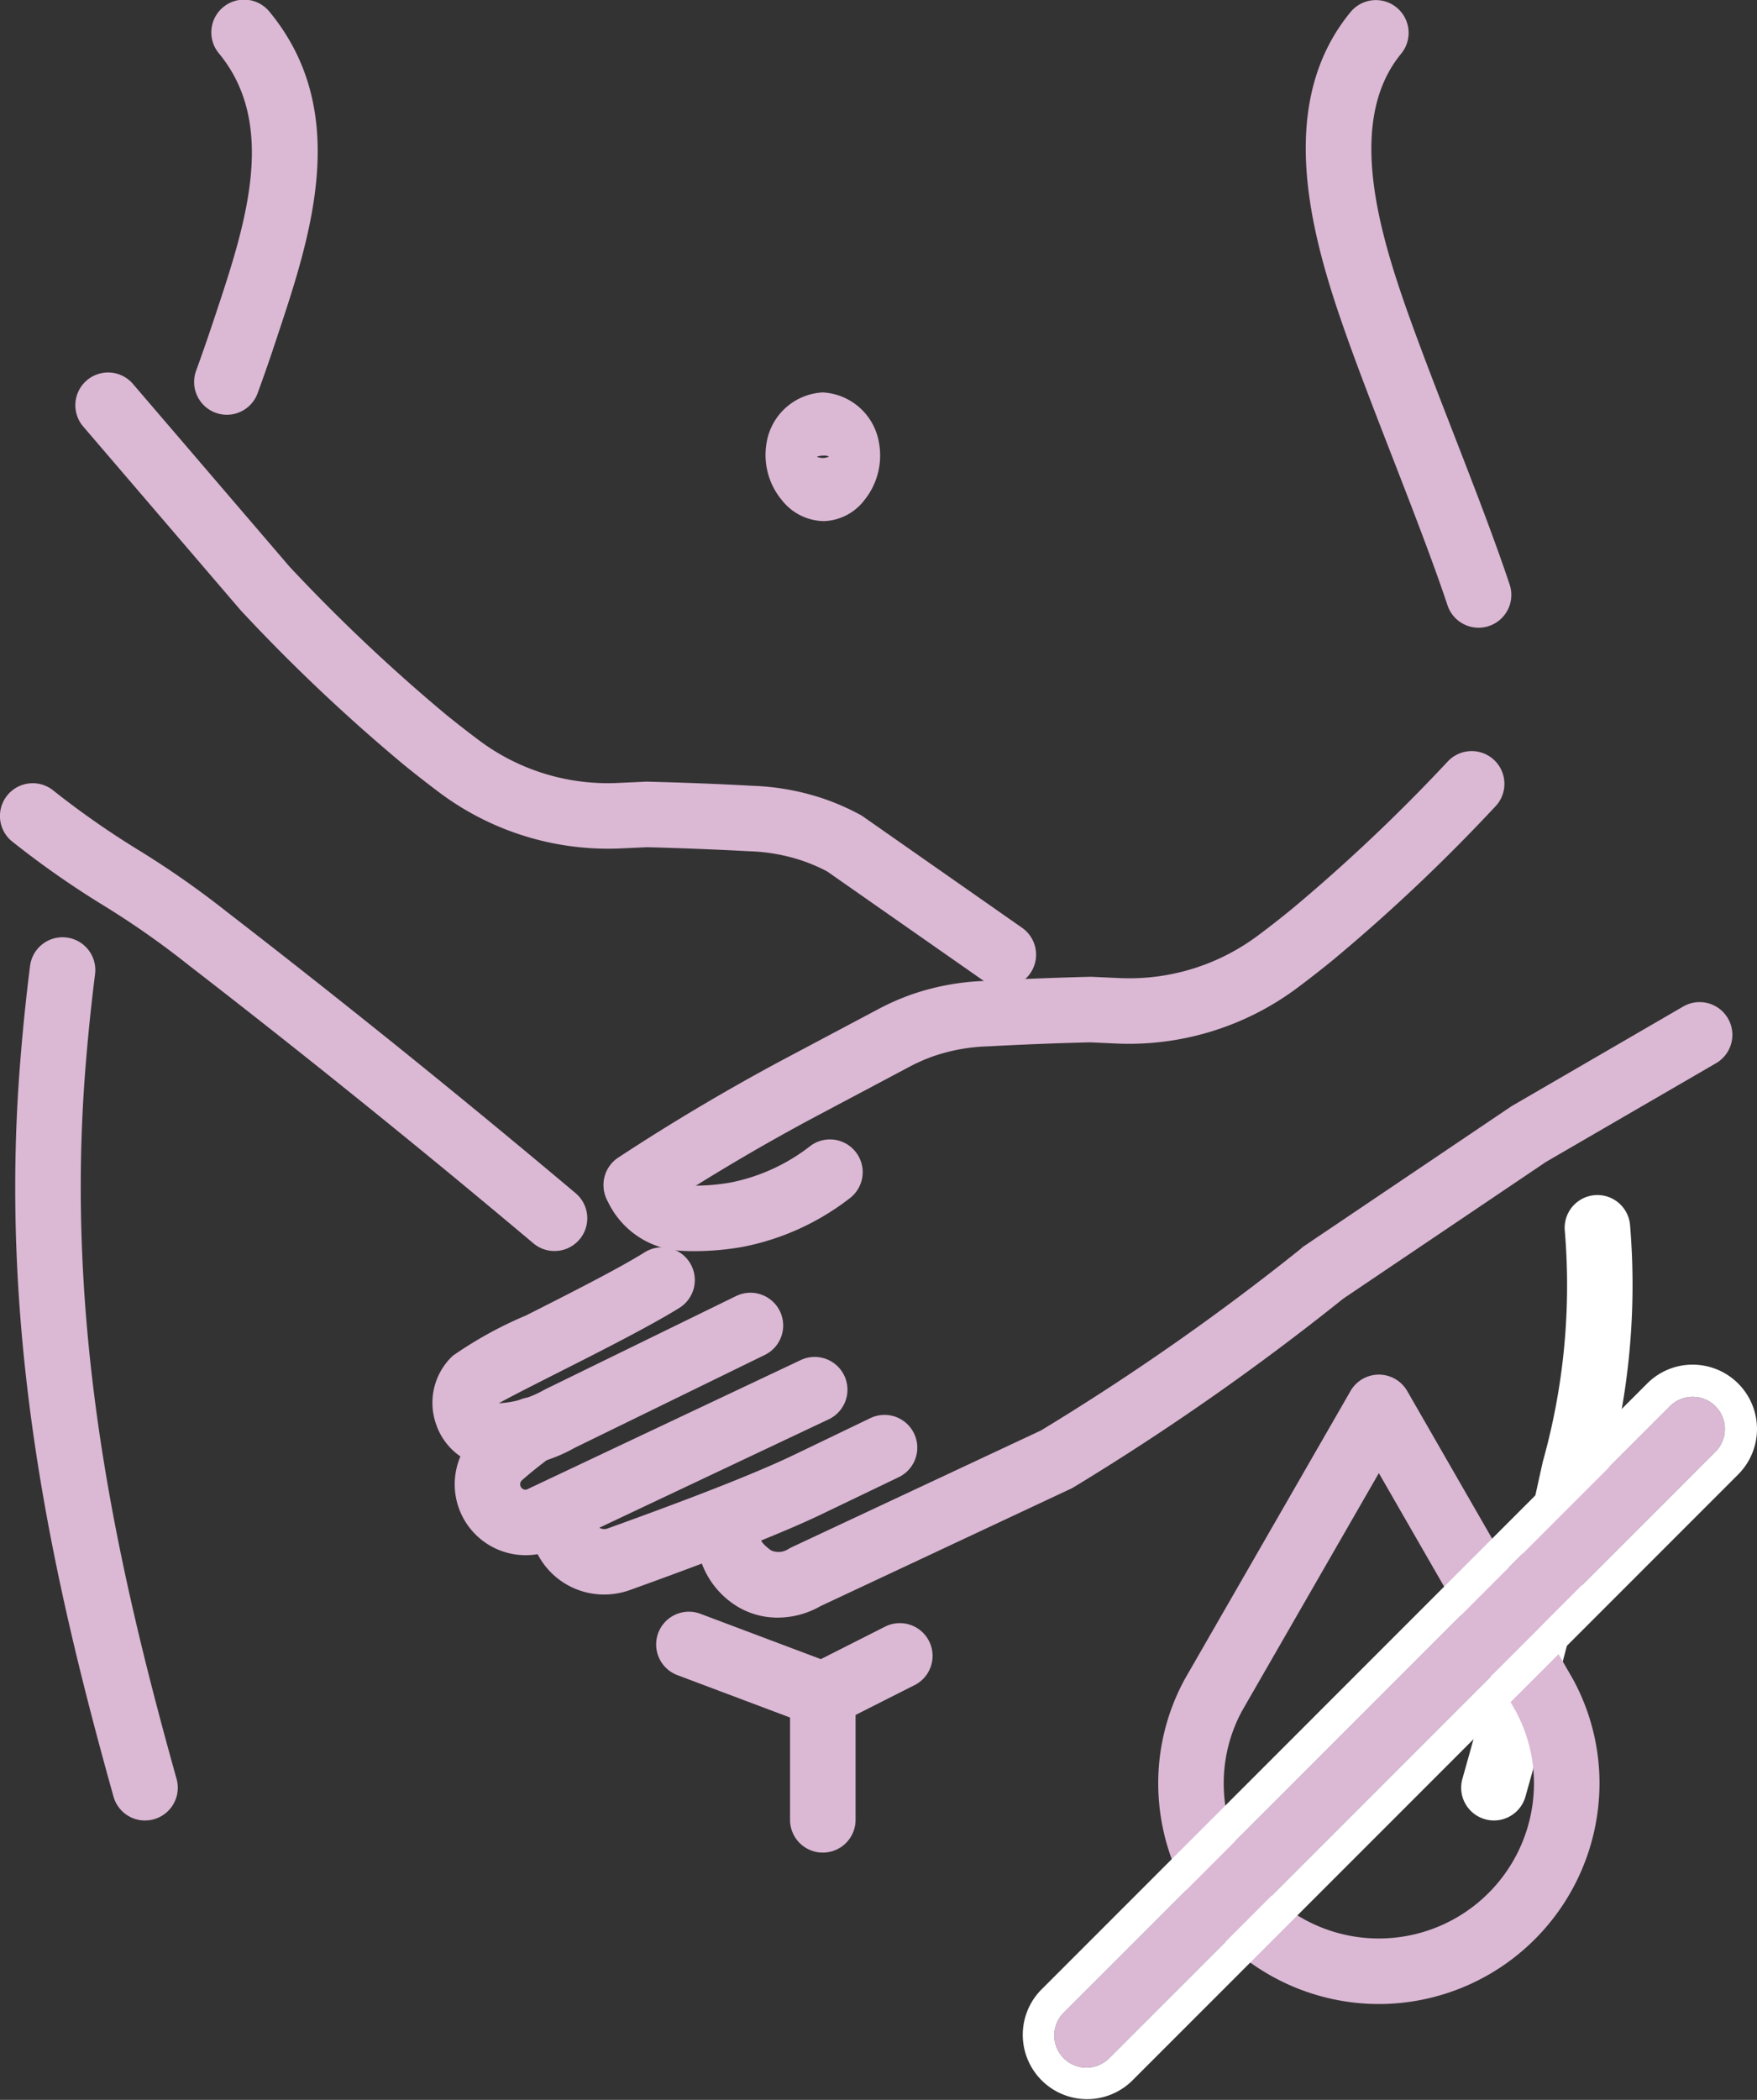
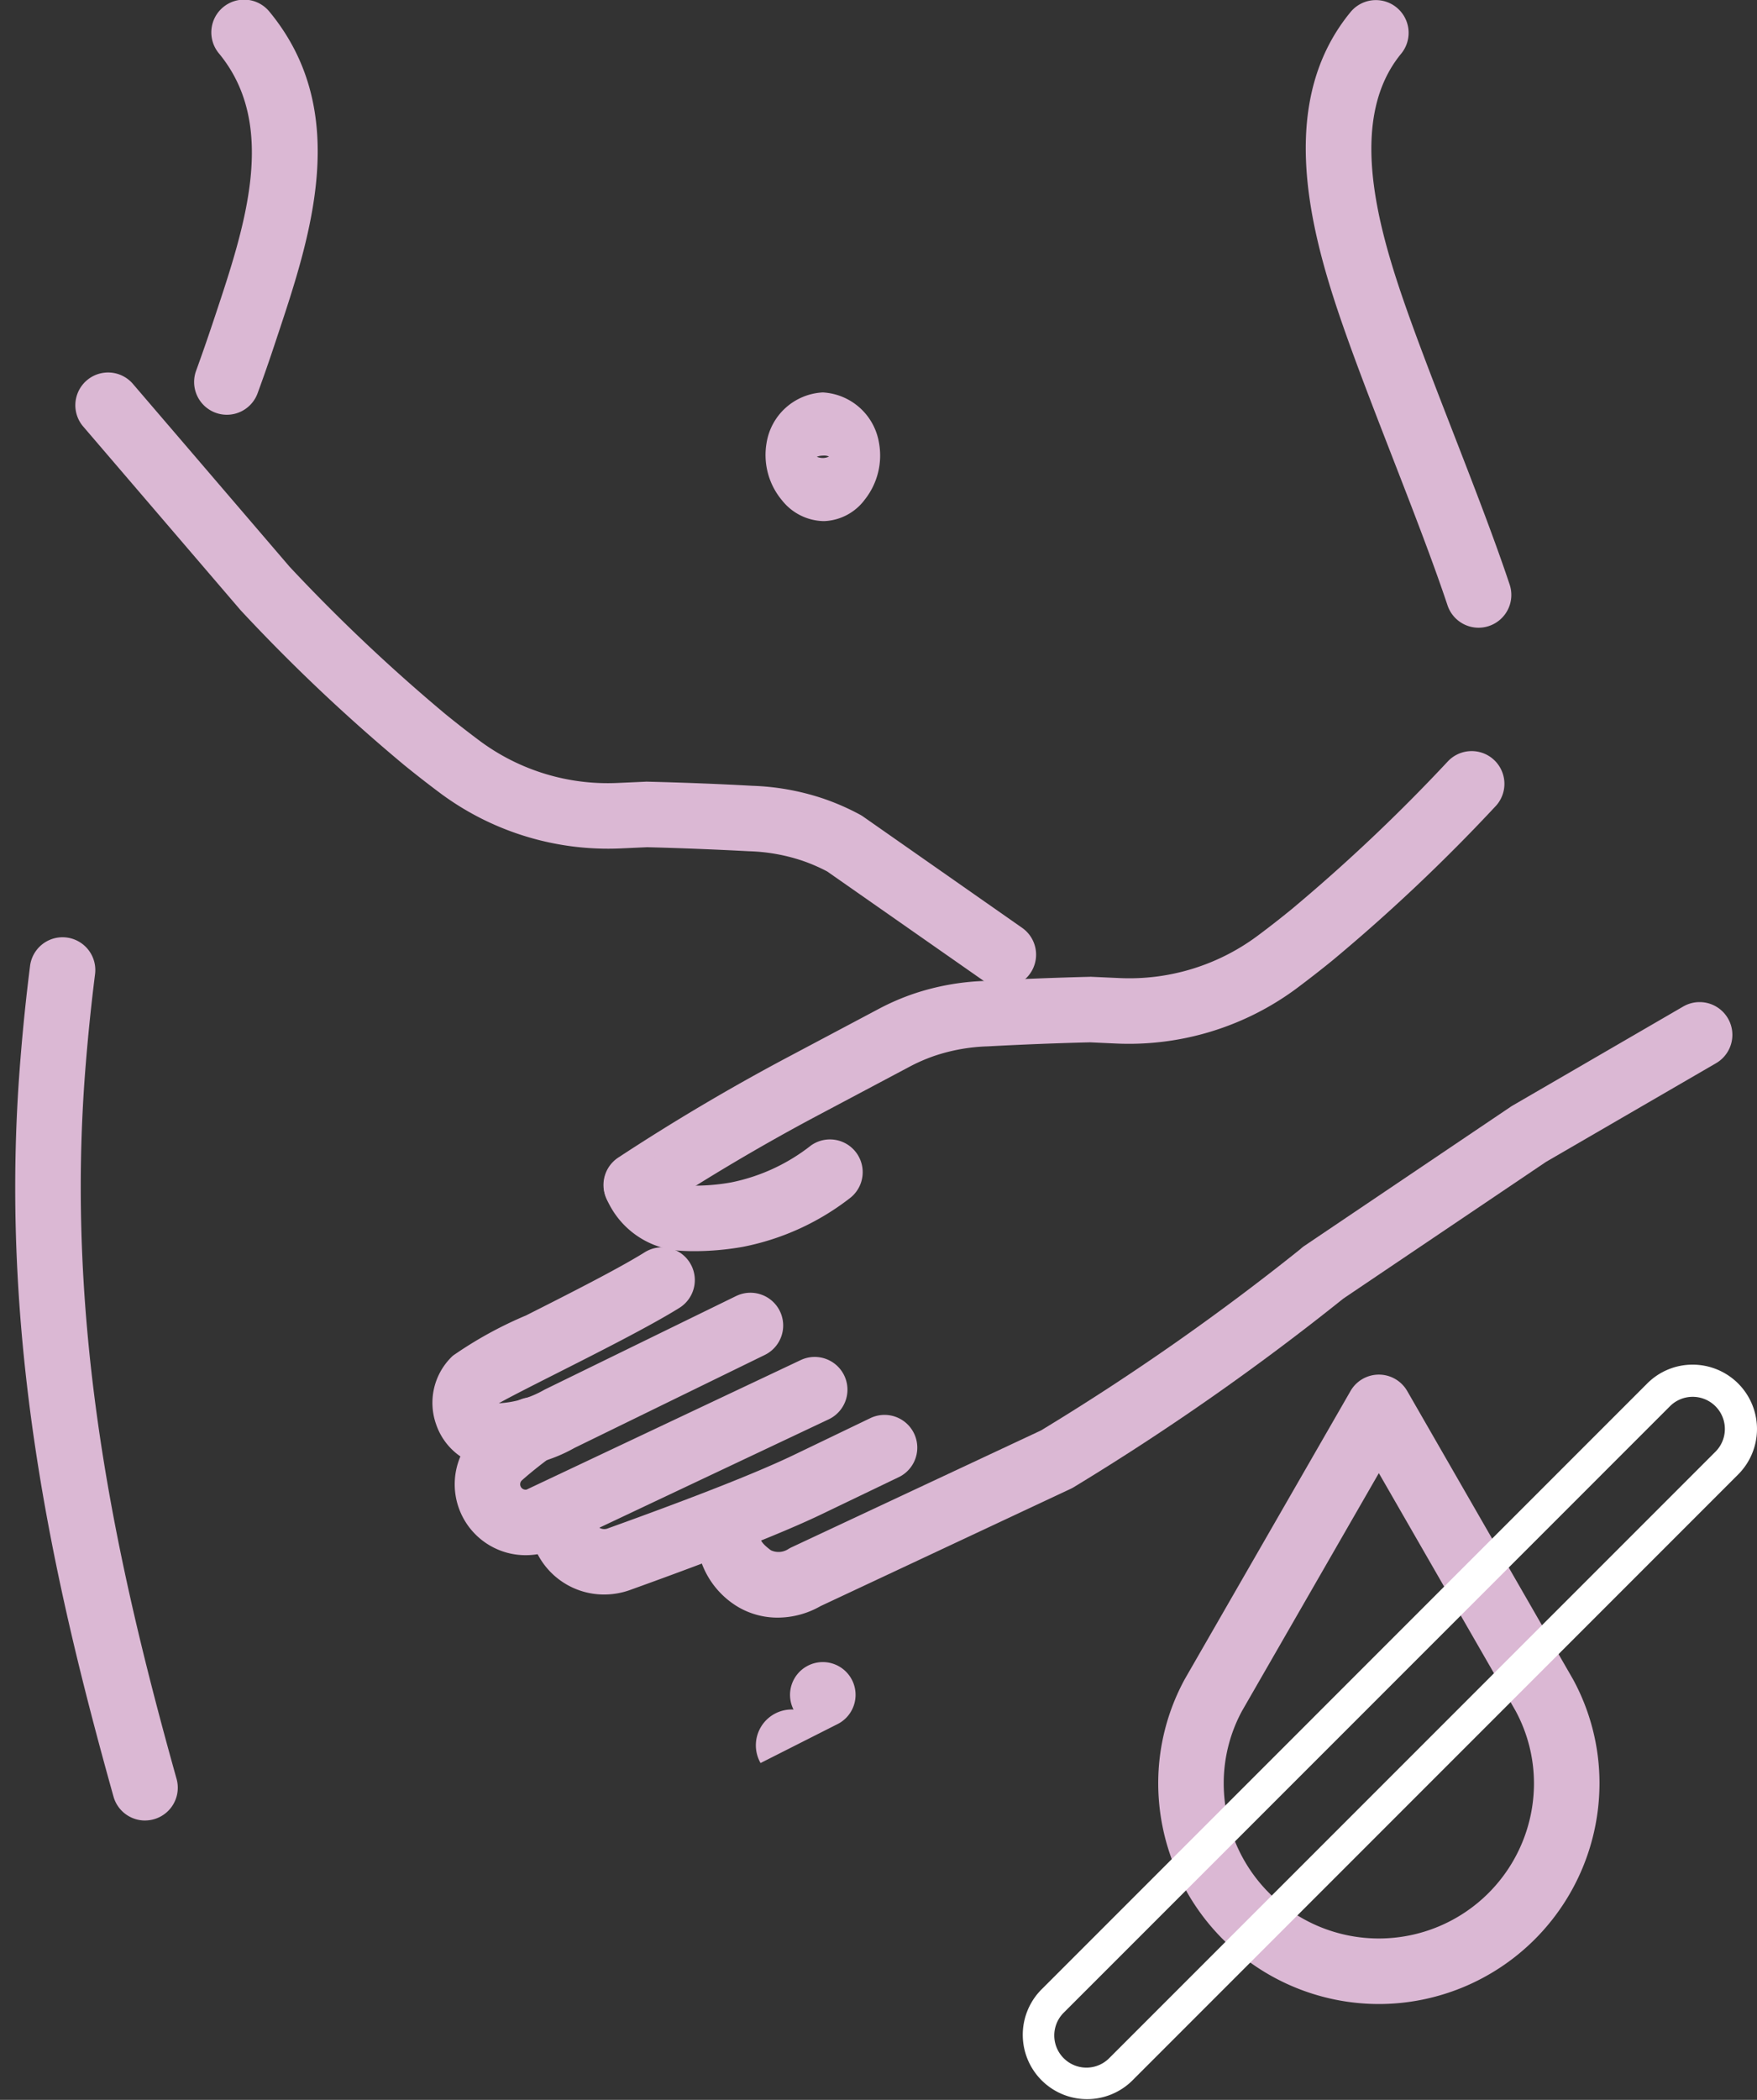
<svg xmlns="http://www.w3.org/2000/svg" viewBox="0 0 50.221 60">
  <rect x="0" y="0" width="50.221" height="60" fill="#333333" stroke="none" />
  <g id="b86d54a8-3d68-44f6-881d-892cec19cc1d" data-name="Layer 2">
    <g id="ae9633b6-081f-4cff-a434-45fbea0e8ac2" data-name="Layer 2">
      <g>
        <g>
          <path d="M23.532,14.89a1.557,1.557,0,0,1-1.174-.587,2.019,2.019,0,0,1-.447-1.646,1.717,1.717,0,0,1,1.606-1.444h.002a1.723,1.723,0,0,1,1.605,1.436,2.029,2.029,0,0,1-.406,1.627,1.52,1.52,0,0,1-1.154.614Zm-.184-1.838a.473.473,0,0,0,.17.034h.001a.393.393,0,0,0,.176-.041.339.339,0,0,0-.175-.026A.482.482,0,0,0,23.348,13.052Z" style="fill: #dbb8d4" />
          <g>
            <path d="M18.188,34.794a.936.936,0,0,1-.515-1.719c1.563-1.026,3.192-1.991,4.841-2.866l2.567-1.362a6.872,6.872,0,0,1,1.041-.454,7.111,7.111,0,0,1,2.015-.364c.988-.053,1.999-.093,3.005-.118a.483.483,0,0,1,.066,0l.778.035a6.141,6.141,0,0,0,3.942-1.194c.384-.285.713-.546.987-.769a49.834,49.834,0,0,0,4.479-4.238.936.936,0,0,1,1.378,1.266,50.787,50.787,0,0,1-4.676,4.424c-.292.238-.643.514-1.051.819a8.055,8.055,0,0,1-5.144,1.563l-.745-.034c-.978.024-1.959.063-2.918.115a5.267,5.267,0,0,0-1.52.269,5.003,5.003,0,0,0-.758.333l-2.567,1.362c-1.599.848-3.177,1.783-4.691,2.777A.933.933,0,0,1,18.188,34.794Z" style="fill: #dbb8d4" />
            <path d="M19.843,35.75c-.283,0-.464-.017-.503-.021a2.464,2.464,0,0,1-2.013-1.503.936.936,0,0,1,1.721-.736.575.575,0,0,0,.506.38l0,0a5.846,5.846,0,0,0,1.352-.086,5.417,5.417,0,0,0,2.272-1.052.936.936,0,0,1,1.127,1.494l-.003.002a7.256,7.256,0,0,1-3.066,1.398A8.009,8.009,0,0,1,19.843,35.75Z" style="fill: #dbb8d4" />
            <path d="M14.342,41.941c-.097,0-.194-.004-.29-.012a1.82,1.82,0,0,1-1.584-1.225,1.84,1.84,0,0,1,.477-1.967,11.383,11.383,0,0,1,2.09-1.15c1.172-.592,2.631-1.329,3.393-1.805a.936.936,0,0,1,.992,1.588c-.835.521-2.336,1.279-3.541,1.888-.603.305-1.335.675-1.62.838a2.927,2.927,0,0,0,1.308-.39l5.472-2.673a.936.936,0,1,1,.822,1.682h0L16.419,41.373A4.417,4.417,0,0,1,14.342,41.941Z" style="fill: #dbb8d4" />
            <path d="M15.026,44.437a2.026,2.026,0,0,1-1.349-3.54c.481-.426.968-.776.988-.791a.936.936,0,1,1,1.091,1.521c-.004.003-.431.31-.837.67a.154.154,0,0,0,.134.265l7.834-3.7a.936.936,0,0,1,.8,1.693l-7.889,3.727c-.025.012-.051.023-.078.033A2.016,2.016,0,0,1,15.026,44.437Z" style="fill: #dbb8d4" />
            <path d="M17.269,45.561a2.14,2.14,0,0,1-1.997-1.362.936.936,0,0,1,1.743-.684.275.275,0,0,0,.351.159c2.531-.911,4.268-1.596,5.301-2.09l2.208-1.062a.936.936,0,0,1,.816,1.685l-.005.002L23.478,43.27c-1.091.523-2.886,1.232-5.487,2.168A2.199,2.199,0,0,1,17.269,45.561Z" style="fill: #dbb8d4" />
            <path d="M22.231,46.221a2.225,2.225,0,0,1-1.119-.296,2.436,2.436,0,0,1-1.127-2.716.936.936,0,1,1,1.786.561c-.056.178-.082.26.232.503a.398.398,0,0,0,.043.029.514.514,0,0,0,.494-.045q.04-.024.082-.044l7.134-3.341a69.645,69.645,0,0,0,7.411-5.179.954.954,0,0,1,.121-.097l5.885-3.967c.018-.012.035-.023.053-.034l4.885-2.835a.936.936,0,0,1,.94,1.619l-4.859,2.819-5.795,3.907a72.544,72.544,0,0,1-7.703,5.387,1.068,1.068,0,0,1-.095.051L23.454,45.892A2.48,2.48,0,0,1,22.231,46.221Z" style="fill: #dbb8d4" />
          </g>
          <g>
            <path d="M28.677,28.213a.932.932,0,0,1-.535-.169L23.643,24.9a4.999,4.999,0,0,0-.71-.307,5.266,5.266,0,0,0-1.52-.27c-.959-.051-1.941-.09-2.918-.115l-.746.034A8.05,8.05,0,0,1,12.606,22.68c-.409-.305-.76-.582-1.052-.819a50.805,50.805,0,0,1-4.676-4.424L2.366,12.173a.936.936,0,0,1,1.421-1.218l4.491,5.239h0a50.126,50.126,0,0,0,4.458,4.214c.274.223.605.483.989.77a6.139,6.139,0,0,0,3.94,1.193l.779-.035a.573.573,0,0,1,.066-.001c1.006.025,2.017.064,3.004.118a7.118,7.118,0,0,1,2.015.364,6.877,6.877,0,0,1,1.041.454.883.883,0,0,1,.098.059L29.214,26.51a.936.936,0,0,1-.537,1.704Z" style="fill: #dbb8d4" />
-             <path d="M15.848,35.746a.934.934,0,0,1-.602-.22c-1.788-1.504-3.614-3.005-5.428-4.461-1.47-1.181-2.963-2.357-4.436-3.495a24.567,24.567,0,0,0-2.418-1.695,26.12,26.12,0,0,1-2.591-1.81.936.936,0,0,1,1.125-1.498,24.633,24.633,0,0,0,2.428,1.702,26.238,26.238,0,0,1,2.591,1.811c1.493,1.153,2.994,2.337,4.474,3.524,1.825,1.465,3.662,2.975,5.461,4.489a.936.936,0,0,1-.603,1.653Z" style="fill: #dbb8d4" />
          </g>
          <path d="M6.485,11.851a.936.936,0,0,1-.88-1.256q.242-.667.468-1.343l.078-.234c.847-2.544,1.806-5.427.112-7.486A.936.936,0,1,1,7.707.341L7.708.342C10.06,3.2,8.878,6.753,7.927,9.609L7.85,9.841q-.232.701-.486,1.393A.936.936,0,0,1,6.485,11.851Z" style="fill: #dbb8d4" />
          <path d="M4.145,52.018a.936.936,0,0,1-.901-.684C1.48,45.031-.063,38.112.587,30.234c.07-.877.162-1.764.272-2.634a.936.936,0,1,1,1.858.234h0c-.106.843-.195,1.702-.264,2.552C1.828,37.972,3.33,44.694,5.047,50.829a.936.936,0,0,1-.902,1.188Z" style="fill: #dbb8d4" />
-           <path d="M42.702,52.017a.951.951,0,0,1-.253-.035A.936.936,0,0,1,41.8,50.828l.128-.456c.667-2.376,1.357-4.833,1.876-7.261.103-.486.203-.933.296-1.352a18.614,18.614,0,0,0,.626-6.604.936.936,0,0,1,1.867-.144,20.57,20.57,0,0,1-.665,7.155c-.092.414-.19.855-.293,1.335-.532,2.486-1.23,4.972-1.904,7.376l-.128.456A.937.937,0,0,1,42.702,52.017Z" style="fill: #fff" />
          <path d="M42.263,17.936a.936.936,0,0,1-.888-.64c-.419-1.256-1.01-2.777-1.581-4.247-.532-1.37-1.083-2.787-1.493-3.989-.938-2.748-1.75-6.221.303-8.716a.936.936,0,1,1,1.446,1.19c-1.465,1.78-.757,4.634.023,6.921.398,1.165.942,2.563,1.467,3.916.579,1.491,1.178,3.033,1.611,4.332a.936.936,0,0,1-.591,1.184l0,0A.926.926,0,0,1,42.263,17.936Z" style="fill: #dbb8d4" />
-           <path d="M23.518,52.935a.936.936,0,0,1-.936-.936V49.076L19.373,47.868a.936.936,0,1,1,.659-1.752l3.816,1.436a.936.936,0,0,1,.607.876v3.571A.936.936,0,0,1,23.518,52.935Z" style="fill: #dbb8d4" />
-           <path d="M23.519,49.364a.936.936,0,0,1-.424-1.771l2.201-1.113a.936.936,0,1,1,.848,1.669l-.003.001-2.201,1.113A.93.93,0,0,1,23.519,49.364Z" style="fill: #dbb8d4" />
+           <path d="M23.519,49.364a.936.936,0,0,1-.424-1.771a.936.936,0,1,1,.848,1.669l-.003.001-2.201,1.113A.93.93,0,0,1,23.519,49.364Z" style="fill: #dbb8d4" />
        </g>
        <g>
          <path d="M39.412,57.262a6.314,6.314,0,0,1-6.306-6.307,6.213,6.213,0,0,1,.761-2.98l4.734-8.227a.935.935,0,0,1,1.623,0l4.721,8.205.013.022a6.212,6.212,0,0,1,.761,2.98A6.314,6.314,0,0,1,39.412,57.262Zm0-15.17-3.91,6.794a4.342,4.342,0,0,0-.524,2.069,4.434,4.434,0,0,0,8.868,0,4.357,4.357,0,0,0-.531-2.08Z" style="fill: #dbb8d4" />
          <g>
-             <path d="M31.054,59.079a.919.919,0,0,1-.65-1.569L47.733,40.181a.919.919,0,1,1,1.3,1.3L31.704,58.81A.916.916,0,0,1,31.054,59.079Z" style="fill: #dbb8d4" />
            <path d="M48.383,39.912a.919.919,0,0,1,.65,1.569L31.704,58.81a.919.919,0,1,1-1.3-1.3L47.733,40.181a.916.916,0,0,1,.65-.269m0-.919a1.826,1.826,0,0,0-1.3.538L29.755,56.86a1.838,1.838,0,0,0,2.594,2.604l.005-.005L49.682,42.131a1.838,1.838,0,0,0-1.3-3.138Z" style="fill: #fff" />
          </g>
        </g>
      </g>
    </g>
  </g>
</svg>